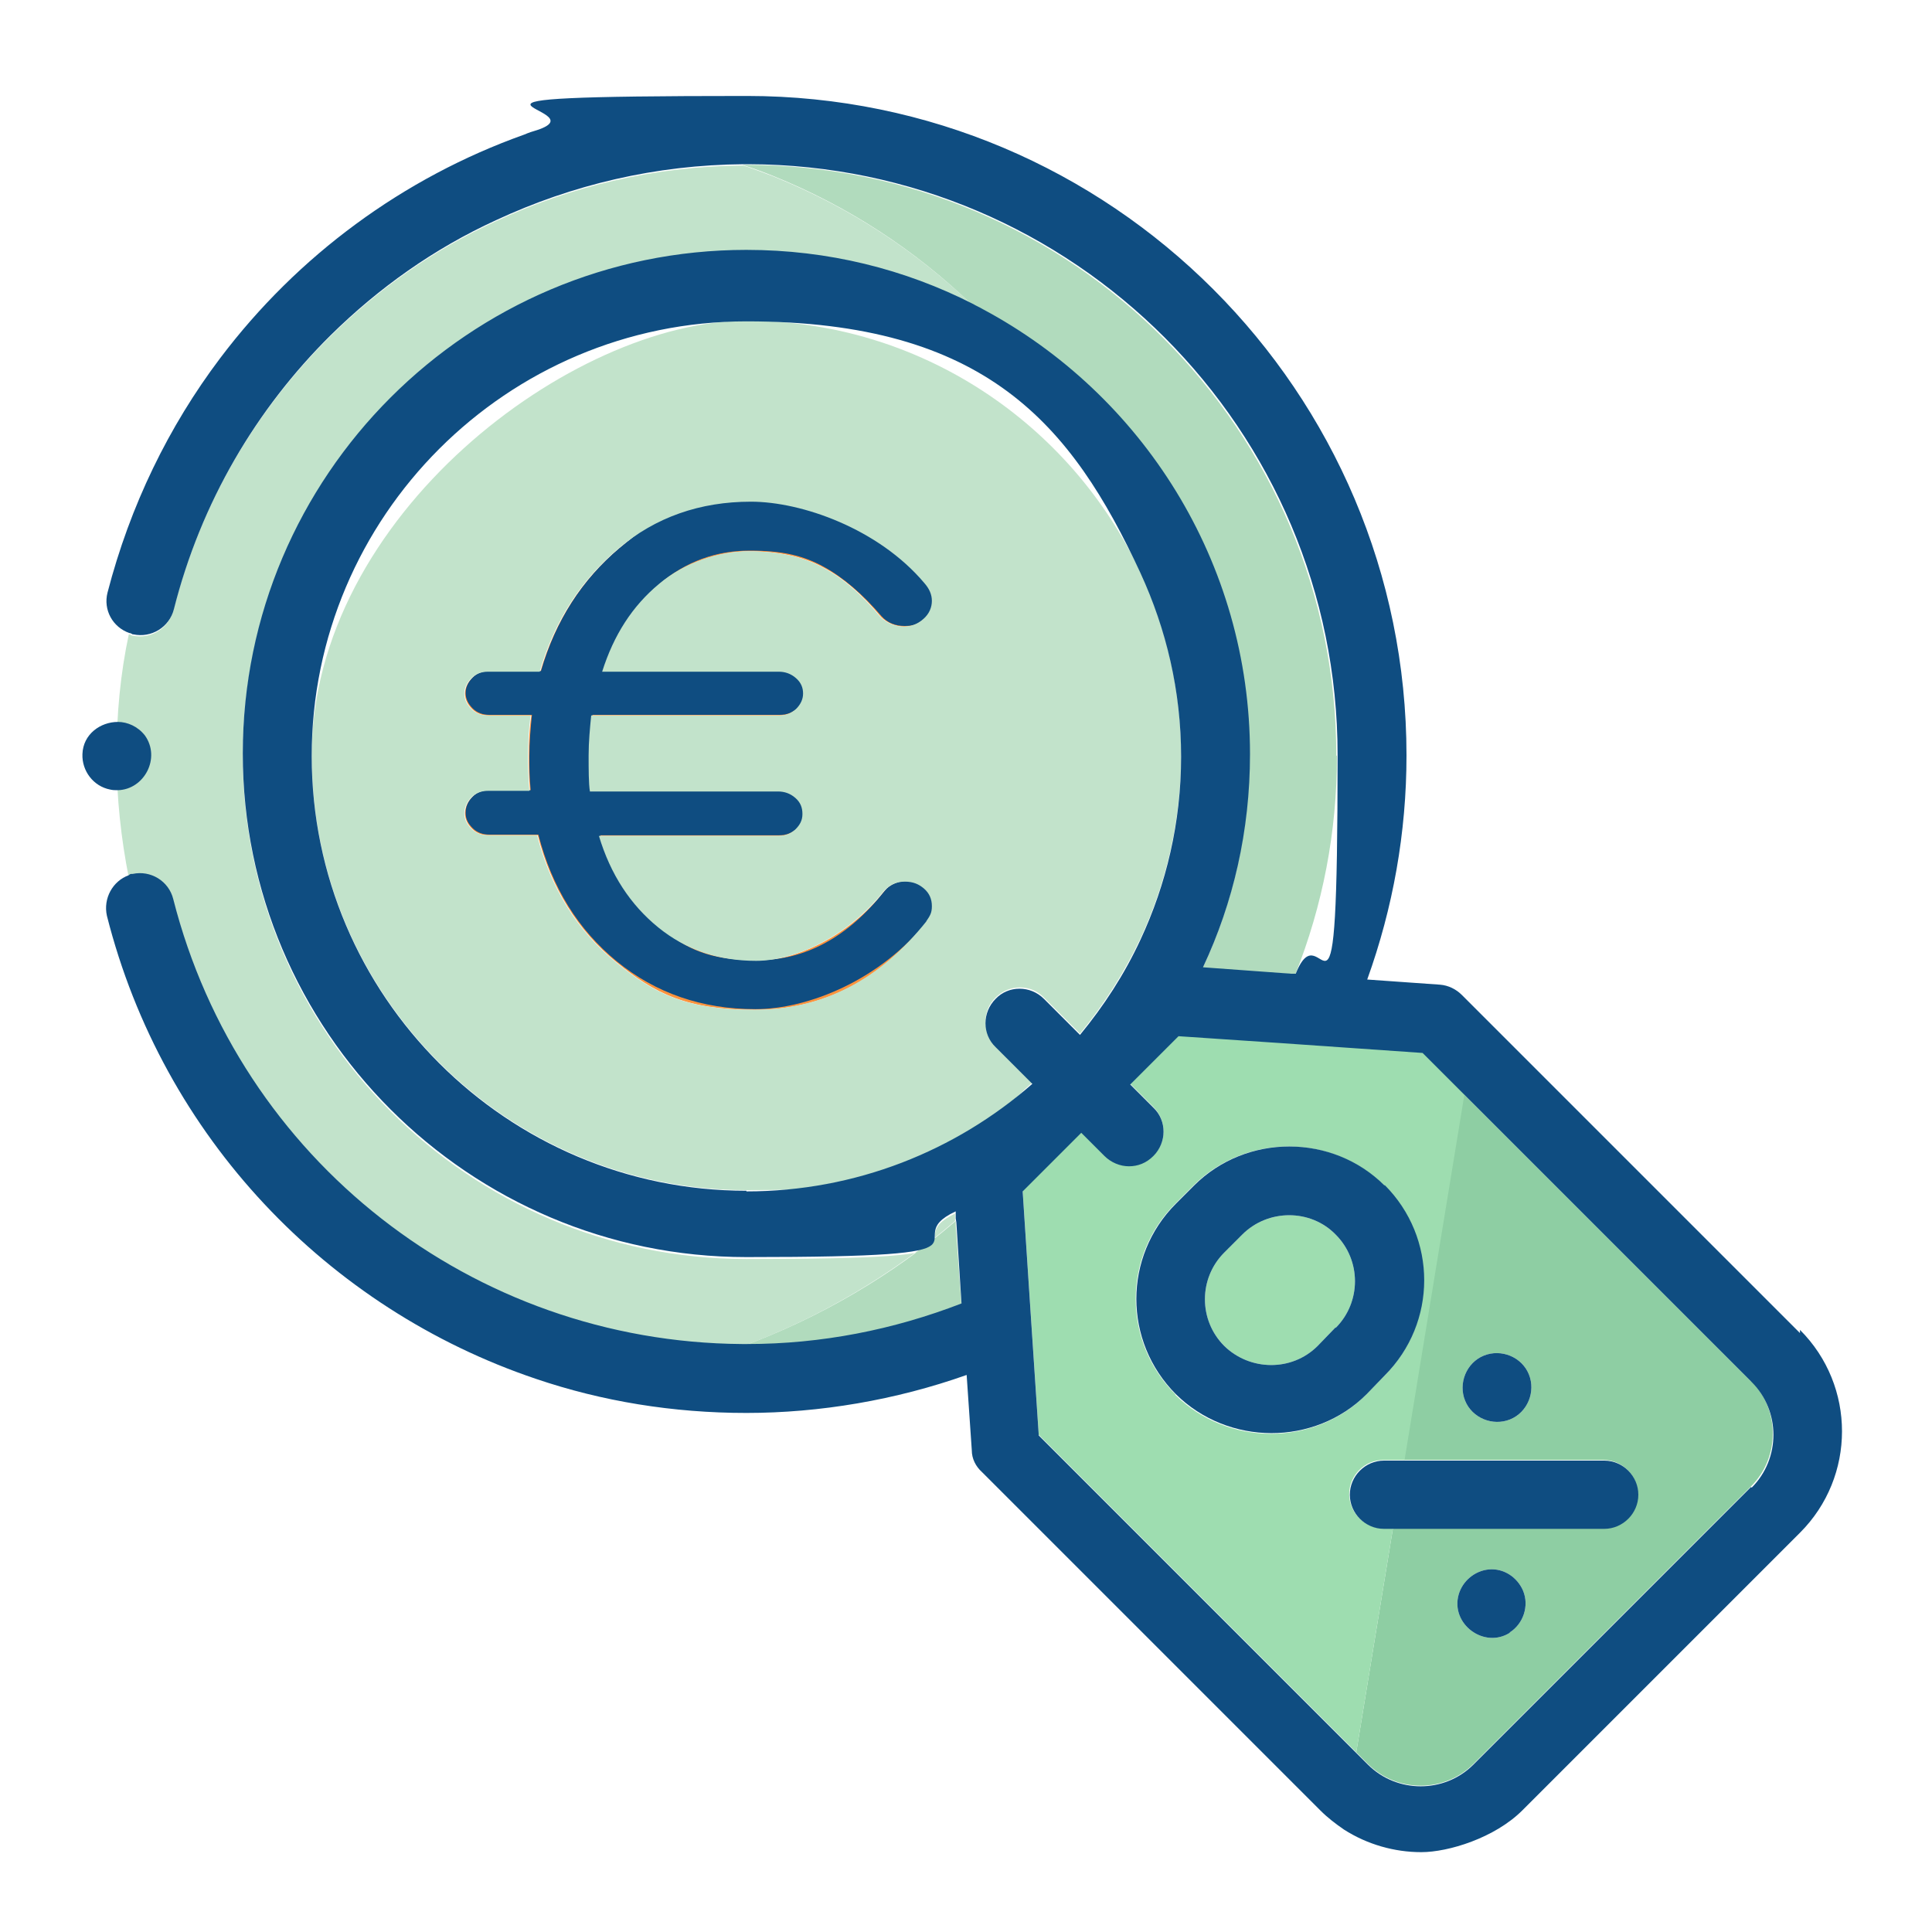
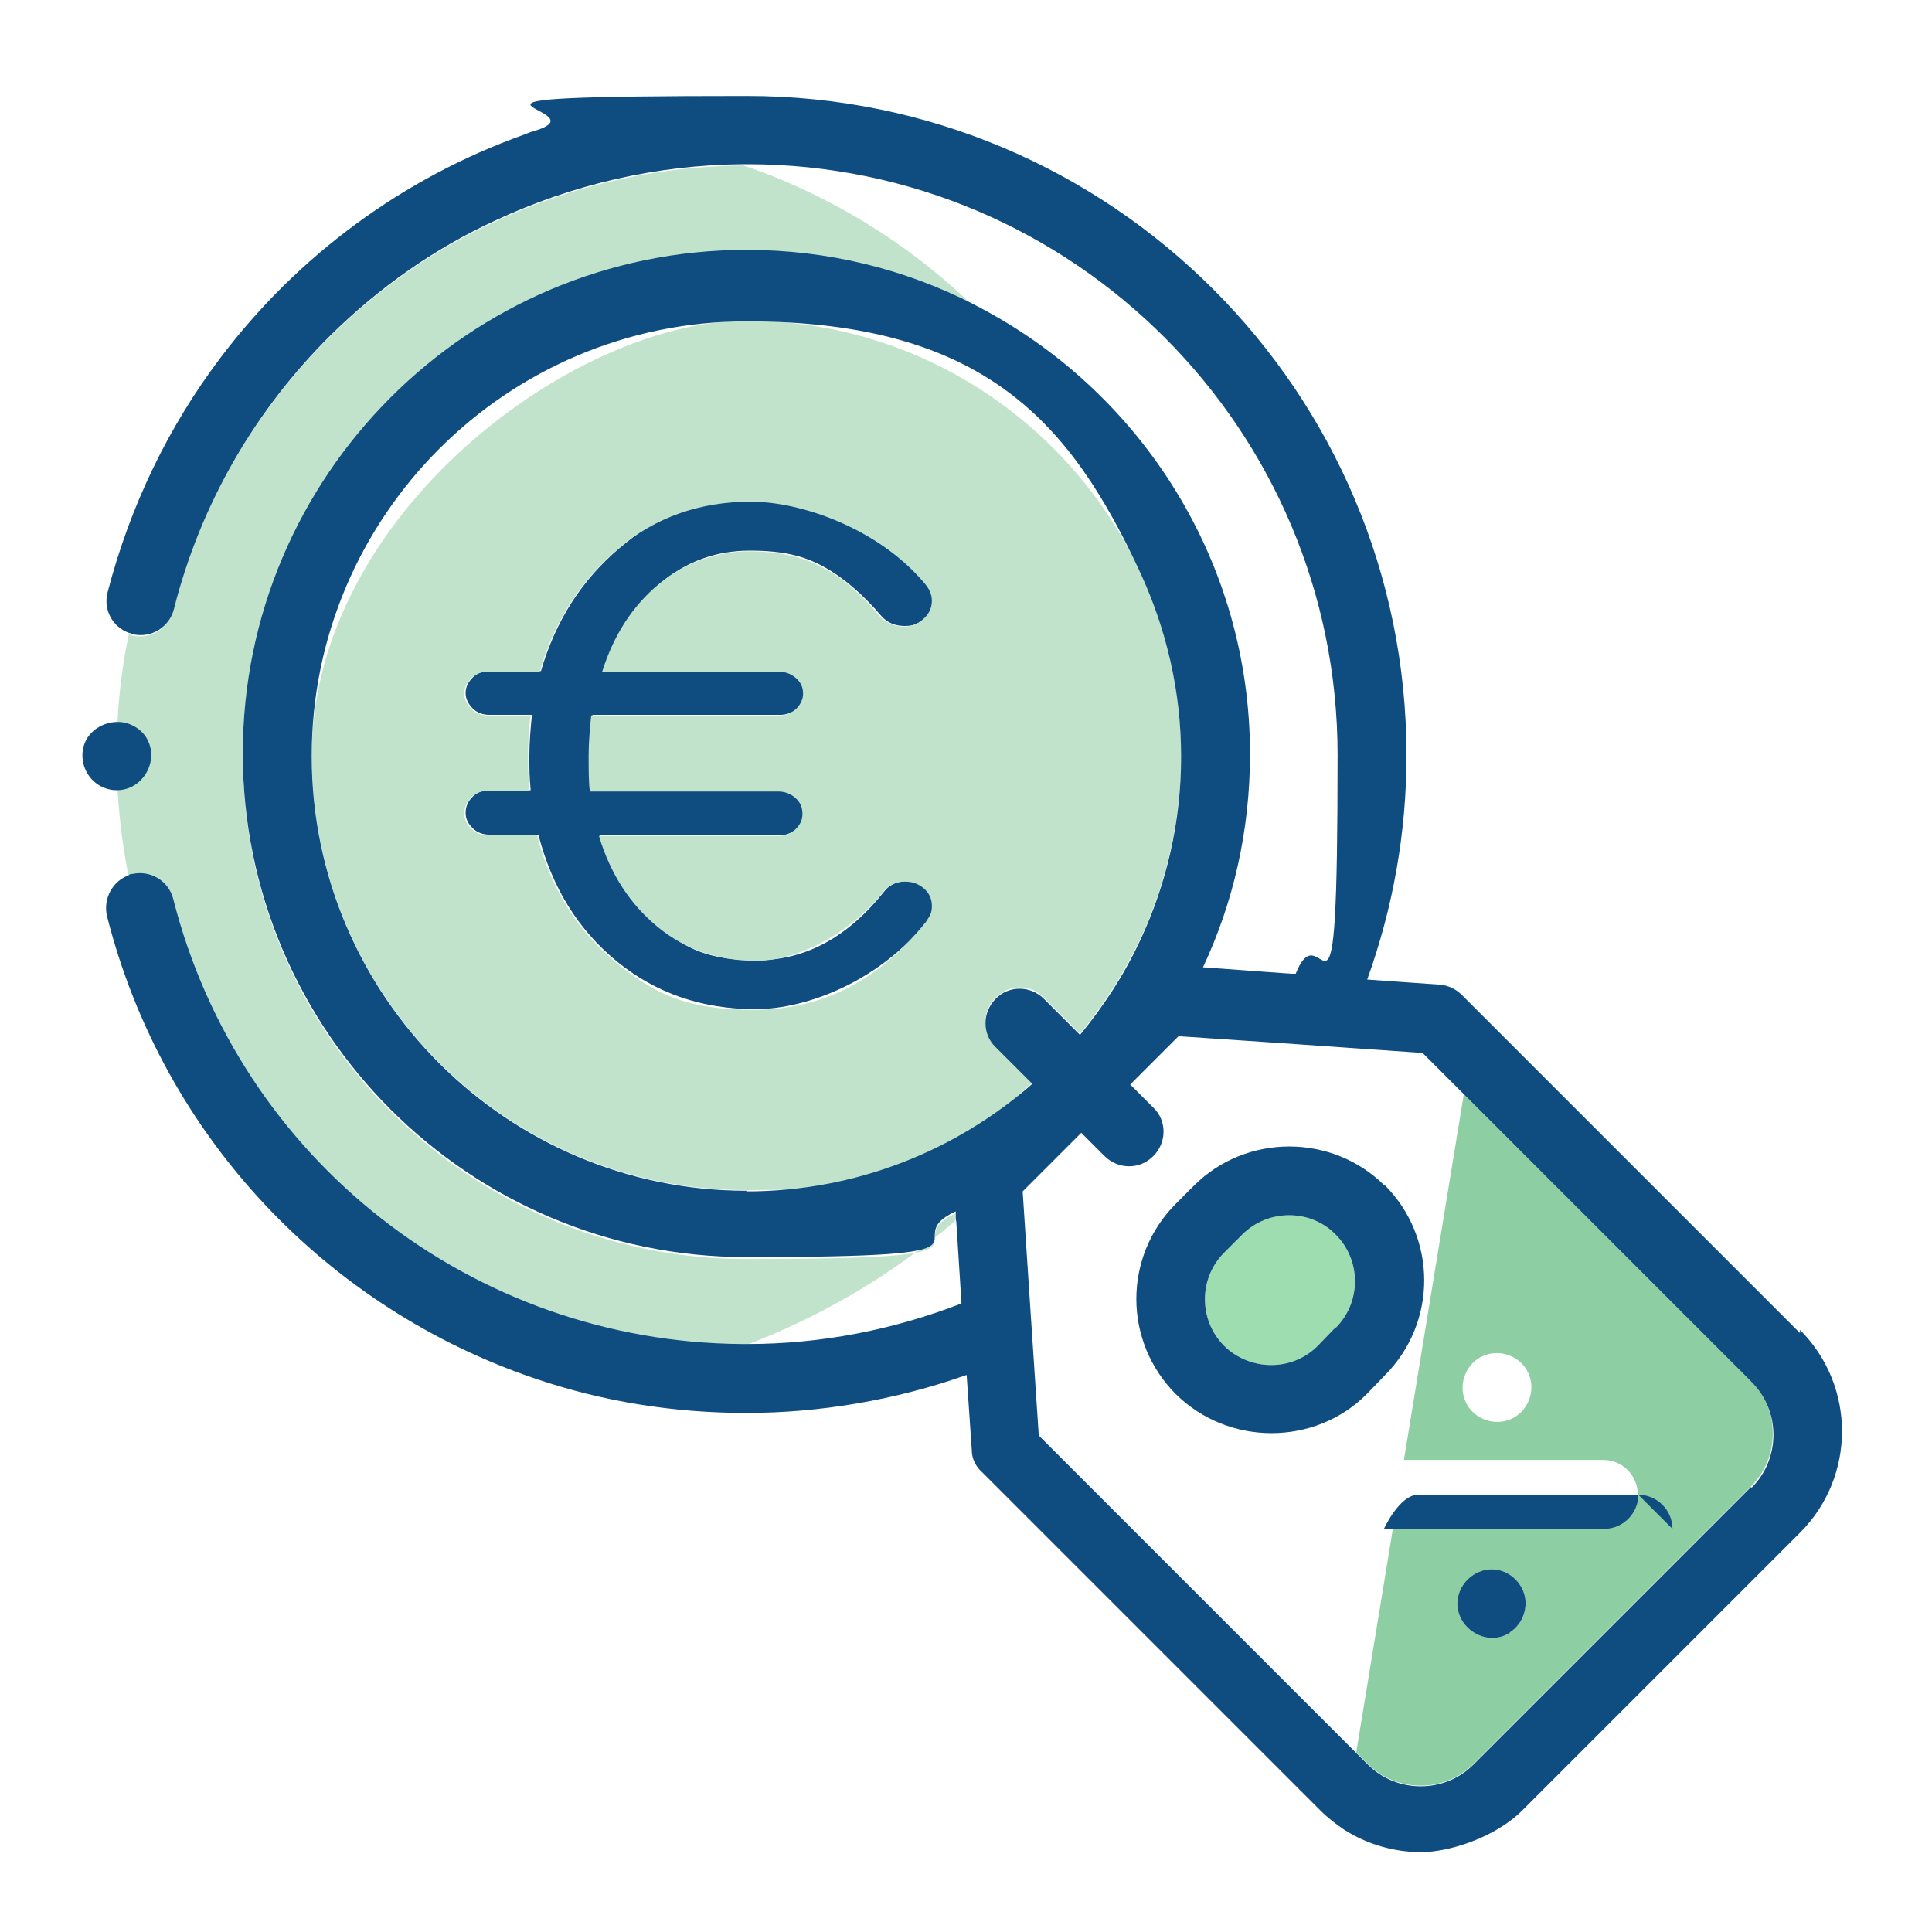
<svg xmlns="http://www.w3.org/2000/svg" version="1.1" viewBox="0 0 300 300">
  <defs>
    <style>
      .cls-1 {
        fill: #ff933d;
      }

      .cls-2 {
        fill: #0f4d81;
      }

      .cls-3 {
        fill: #c2e3cb;
      }

      .cls-4 {
        fill: #8ecea3;
      }

      .cls-5 {
        fill: #9eddb0;
      }

      .cls-6 {
        fill: #b1dbbd;
      }
    </style>
  </defs>
  <g>
    <g id="Layer_1">
      <path class="cls-3" d="M148.3,188.5v1.1c-9.8,8.4-21,15-33.1,19.5h0c-41.8-.3-78-28.6-88.3-69.1-.7-2.8-3.5-4.5-6.3-3.9,0,0,0,0-.1,0-.2,0-.3,0-.5.2-1.2-6.1-1.9-12.4-1.9-18.9s.6-12.8,1.9-18.9c.2,0,.3.1.5.2,0,0,0,0,.1,0,2.8.6,5.6-1.1,6.3-3.9,4.2-16.6,12.8-31.1,24.3-42.5,7.5-7.4,16.1-13.5,25.7-17.9,11.8-5.5,24.8-8.6,38.5-8.7,1.6.5,3.1,1.1,4.7,1.7,11.9,4.8,22.3,11.7,31,20.1-10.6-5.4-22.5-8.4-35.2-8.4-43.1,0-78.2,35.1-78.2,78.2s35.1,78.2,78.2,78.2,22.6-2.5,32.5-7.1Z" />
-       <path class="cls-6" d="M207.6,117.4c0,11.8-2.2,23.2-6.5,34h-.7s-13.7-1-13.7-1c4.7-10,7.3-21.2,7.3-33.1,0-29.9-16.8-55.9-41.5-69.1-.5-.3-1-.5-1.5-.8-8.7-8.4-19.1-15.3-31-20.1-1.5-.6-3.1-1.2-4.7-1.7,0,0,.1,0,.2,0h.5c50.5.1,91.5,41.2,91.5,91.7Z" />
      <path class="cls-1" d="M286,86.3c-.1,0-.3,0-.4,0t0,0h.4Z" />
-       <path class="cls-6" d="M149.3,202.8c-10.6,4.1-21.8,6.3-33.3,6.3h-.2c-.2,0-.4,0-.6,0,12.1-4.5,23.3-11,33.2-19.5v.6s.9,12.6.9,12.6Z" />
-       <path class="cls-1" d="M144.9,140.6c0,.7-.3,1.5-.9,2.4-7.3,9.2-16.2,13.8-26.8,13.8s-15.5-2.5-21.5-7.4c-6-4.9-10.1-11.5-12.2-19.7h-7.6c-1,0-1.9-.3-2.6-1-.7-.7-1.1-1.5-1.1-2.4s.4-1.8,1.1-2.5c.7-.7,1.6-1,2.6-1h6.4c-.2-2.3-.2-4.1-.2-5.3,0-2.3.1-4.4.4-6.4h-6.6c-1,0-1.9-.3-2.6-1s-1.1-1.5-1.1-2.4.4-1.7,1.1-2.4c.7-.7,1.6-1,2.6-1h8c2.3-7.9,6.4-14.2,12.2-19.1,5.8-4.9,12.7-7.3,20.6-7.3s19.8,4.2,26.9,12.6c.8.9,1.2,1.8,1.2,2.8s-.4,2-1.3,2.8c-.9.8-1.9,1.2-3.1,1.2s-2.6-.5-3.6-1.5c-2.9-3.5-5.9-6.1-9-7.7-3.1-1.7-7-2.5-11.5-2.5s-9.9,1.7-13.9,5.1c-4.1,3.4-7,7.9-8.8,13.6h27.4c1,0,1.9.3,2.7,1,.8.7,1.1,1.5,1.1,2.4s-.4,1.7-1.1,2.4c-.8.7-1.6,1-2.7,1h-29.1c-.2,2-.4,4.1-.4,6.2s0,4.4.2,5.6h29.2c1,0,1.9.3,2.7,1,.8.7,1.1,1.5,1.1,2.5s-.4,1.7-1.1,2.4c-.8.7-1.6,1-2.7,1h-27.8c1.8,6,4.9,10.7,9.2,14.2,4.3,3.5,9.4,5.2,15.2,5.2s14.1-3.6,19.8-10.8c.9-1,2-1.5,3.3-1.5s2.2.4,3,1.1c.8.7,1.2,1.6,1.2,2.7Z" />
      <path class="cls-2" d="M143.7,137.9c-.8-.7-1.9-1.1-3-1.1s-2.5.5-3.3,1.5c-5.7,7.2-12.3,10.8-19.8,10.8s-11-1.7-15.2-5.2c-4.3-3.5-7.3-8.2-9.2-14.2h27.8c1,0,1.9-.3,2.7-1,.8-.7,1.1-1.5,1.1-2.4s-.4-1.8-1.1-2.5c-.8-.7-1.6-1-2.7-1h-29.2c-.2-1.2-.2-3-.2-5.6s.1-4.2.4-6.2h29.1c1,0,1.9-.3,2.7-1,.8-.7,1.1-1.5,1.1-2.4s-.4-1.7-1.1-2.4c-.8-.7-1.6-1-2.7-1h-27.4c1.8-5.7,4.8-10.2,8.8-13.6,4-3.4,8.7-5.1,13.9-5.1s8.4.8,11.5,2.5c3.1,1.7,6.1,4.3,9,7.7.9,1,2.1,1.5,3.6,1.5s2.2-.4,3.1-1.2c.9-.8,1.3-1.7,1.3-2.8s-.4-2-1.2-2.8c-7.1-8.4-16.1-12.6-26.9-12.6s-14.7,2.4-20.6,7.3c-5.8,4.9-9.9,11.2-12.2,19.1h-8c-1,0-1.9.3-2.6,1-.7.7-1.1,1.5-1.1,2.4s.4,1.7,1.1,2.4,1.6,1,2.6,1h6.6c-.2,2-.4,4.2-.4,6.4s0,3,.2,5.3h-6.4c-1,0-1.9.3-2.6,1-.7.7-1.1,1.5-1.1,2.5s.4,1.7,1.1,2.4c.7.7,1.6,1,2.6,1h7.6c2.1,8.2,6.2,14.8,12.2,19.7,6,4.9,13.2,7.4,21.5,7.4s19.5-4.6,26.8-13.8c.6-.9.9-1.7.9-2.4,0-1.1-.4-2-1.2-2.7Z" />
      <path class="cls-5" d="M207.4,206.1l-2.8,2.9c-4,4-10.5,3.9-14.5,0-4-4-4-10.5,0-14.5l2.8-2.8c4-4,10.6-4,14.5,0,4,4,4,10.5,0,14.5Z" />
      <path class="cls-4" d="M271.9,214.5l-44.6-44.6-9.3,56.8h31c2.9,0,5.3,2.4,5.3,5.3s-2.4,5.3-5.3,5.3h-32.7l-5.7,34.8,1.8,1.8c4.5,4.5,11.9,4.5,16.4,0l43.1-43.1c4.5-4.5,4.5-11.9,0-16.4ZM234.5,220.4c-2.7,1.1-5.9-.2-7-2.9-1.1-2.7.2-5.9,2.9-7,2.7-1.1,5.9.2,7,2.9,1.1,2.7-.2,5.9-2.9,7ZM234.5,253.5c-4,2.6-9.3-1.3-8-5.9.6-2.1,2.5-3.7,4.7-3.9,2.3-.2,4.4,1.2,5.3,3.3,1,2.4,0,5.2-2.1,6.5Z" />
-       <path class="cls-5" d="M214.8,226.7h3.3l9.3-56.8-6.5-6.5-21.6-1.5-16.3-1.1-7.5,7.5,3.6,3.6c2.1,2.1,2.1,5.5,0,7.5-1,1-2.4,1.6-3.8,1.6s-2.7-.5-3.8-1.6l-3.6-3.6-9.1,9.1,1.1,16.8,1.4,21.1,49.3,49.3,5.7-34.8h-1.5c-2.9,0-5.3-2.4-5.3-5.3s2.4-5.3,5.3-5.3ZM182.5,216.5c-8.2-8.2-8.2-21.4,0-29.6l2.8-2.8c8.1-8.1,21.5-8.1,29.6,0,8.2,8.2,8.2,21.4,0,29.6l-2.8,2.9c-8.1,8.1-21.5,8-29.6,0Z" />
      <path class="cls-3" d="M177.1,88.9c-10.8-23.1-34.2-39.1-61.2-39.1s-67.5,30.3-67.5,67.5,30.3,67.5,67.5,67.5,32.5-6.3,44.4-16.7l-5.7-5.7c-2.1-2.1-2.1-5.5,0-7.5,2.1-2.1,5.5-2.1,7.5,0l5.6,5.6c3.7-4.5,6.9-9.5,9.4-14.8,4-8.6,6.3-18.3,6.3-28.4s-2.3-19.8-6.3-28.5ZM143.9,143c-7.3,9.2-16.2,13.8-26.8,13.8s-15.5-2.5-21.5-7.4c-6-4.9-10.1-11.5-12.2-19.7h-7.6c-1,0-1.9-.3-2.6-1-.7-.7-1.1-1.5-1.1-2.4s.4-1.8,1.1-2.5c.7-.7,1.6-1,2.6-1h6.4c-.2-2.3-.2-4.1-.2-5.3,0-2.3.1-4.4.4-6.4h-6.6c-1,0-1.9-.3-2.6-1s-1.1-1.5-1.1-2.4.4-1.7,1.1-2.4c.7-.7,1.6-1,2.6-1h8c2.3-7.9,6.4-14.2,12.2-19.1,5.8-4.9,12.7-7.3,20.6-7.3s19.8,4.2,26.9,12.6c.8.9,1.2,1.8,1.2,2.8s-.4,2-1.3,2.8c-.9.8-1.9,1.2-3.1,1.2s-2.6-.5-3.6-1.5c-2.9-3.5-5.9-6.1-9-7.7-3.1-1.7-7-2.5-11.5-2.5s-9.9,1.7-13.9,5.1c-4.1,3.4-7,7.9-8.8,13.6h27.4c1,0,1.9.3,2.7,1,.8.7,1.1,1.5,1.1,2.4s-.4,1.7-1.1,2.4c-.8.7-1.6,1-2.7,1h-29.1c-.2,2-.4,4.1-.4,6.2s0,4.4.2,5.6h29.2c1,0,1.9.3,2.7,1,.8.7,1.1,1.5,1.1,2.5s-.4,1.7-1.1,2.4c-.8.7-1.6,1-2.7,1h-27.8c1.8,6,4.9,10.7,9.2,14.2,4.3,3.5,9.4,5.2,15.2,5.2s14.1-3.6,19.8-10.8c.9-1,2-1.5,3.3-1.5s2.2.4,3,1.1c.8.7,1.2,1.6,1.2,2.7s-.3,1.5-.9,2.4Z" />
      <g>
        <path class="cls-2" d="M215,184.1c-8.1-8.1-21.5-8.1-29.6,0l-2.8,2.8c-8.2,8.2-8.2,21.4,0,29.6,8.1,8,21.5,8.1,29.6,0l2.8-2.9c8.2-8.2,8.2-21.4,0-29.6ZM207.4,206.1l-2.8,2.9c-4,4-10.5,3.9-14.5,0-4-4-4-10.5,0-14.5l2.8-2.8c4-4,10.6-4,14.5,0,4,4,4,10.5,0,14.5Z" />
-         <path class="cls-2" d="M234.5,220.4c-2.7,1.1-5.9-.2-7-2.9-1.1-2.7.2-5.9,2.9-7,2.7-1.1,5.9.2,7,2.9,1.1,2.7-.2,5.9-2.9,7Z" />
        <path class="cls-2" d="M234.5,253.5c-4,2.6-9.3-1.3-8-5.9.6-2.1,2.5-3.7,4.7-3.9,2.3-.2,4.4,1.2,5.3,3.3,1,2.4,0,5.2-2.1,6.5Z" />
-         <path class="cls-2" d="M254.4,232.1c0,2.9-2.4,5.3-5.3,5.3h-34.2c-2.9,0-5.3-2.4-5.3-5.3s2.4-5.3,5.3-5.3h34.2c2.9,0,5.3,2.4,5.3,5.3Z" />
+         <path class="cls-2" d="M254.4,232.1c0,2.9-2.4,5.3-5.3,5.3h-34.2s2.4-5.3,5.3-5.3h34.2c2.9,0,5.3,2.4,5.3,5.3Z" />
        <path class="cls-2" d="M18.3,122.7c-.4,0-.8,0-1.2-.1-2.6-.5-4.4-2.9-4.3-5.5.1-3.1,2.8-5,5.5-5,1.5,0,3.1.7,4.2,2.1,2.5,3.5-.1,8.4-4.2,8.5Z" />
        <path class="cls-2" d="M279.5,207l-52.5-52.5c-.9-.9-2.1-1.5-3.4-1.6l-11.3-.8c4-11.1,6.1-22.8,6.1-34.8,0-56.5-45.9-102.4-102.4-102.4s-22.3,1.9-32.6,5.3c-.7.2-1.3.4-2,.7-18.8,6.7-35.2,18.8-47.2,34.7-8,10.6-14,22.9-17.5,36.4-.7,2.7.8,5.4,3.4,6.3.2,0,.3.1.5.2,0,0,0,0,.1,0,2.8.6,5.6-1.1,6.3-3.9,4.2-16.6,12.8-31.1,24.3-42.5,7.5-7.4,16.1-13.5,25.7-17.9,11.8-5.5,24.8-8.6,38.5-8.7,0,0,.1,0,.2,0h.5c50.5.1,91.5,41.2,91.5,91.7s-2.2,23.2-6.5,34h-.7s-13.7-1-13.7-1c4.7-10,7.3-21.2,7.3-33.1,0-29.9-16.8-55.9-41.5-69.1-.5-.3-1-.5-1.5-.8-10.6-5.4-22.5-8.4-35.2-8.4-43.1,0-78.2,35.1-78.2,78.2s35.1,78.2,78.2,78.2,22.6-2.5,32.5-7.1v1.1c0,0,.1.6.1.6l.8,12.6c-10.6,4.1-21.8,6.3-33.3,6.3h-.2c-.2,0-.4,0-.6,0h0c-41.8-.3-78-28.6-88.3-69.1-.7-2.8-3.5-4.5-6.3-3.9,0,0,0,0-.1,0-.2,0-.3,0-.5.2-2.5.9-4,3.6-3.4,6.3,8.7,34.4,34.3,61,66.6,71.9,10.3,3.5,21.3,5.3,32.7,5.3s23.2-2,34.2-5.9l.8,11.7c0,1.3.6,2.5,1.6,3.4l52.5,52.5c1.2,1.2,2.4,2.1,3.7,3,3.6,2.3,7.8,3.5,12,3.5s11.4-2.2,15.7-6.5l43.1-43.1c8.7-8.7,8.7-22.8,0-31.5ZM115.9,184.9c-37.2,0-67.5-30.3-67.5-67.5s30.3-67.5,67.5-67.5,50.5,16,61.2,39.1c4,8.7,6.3,18.3,6.3,28.5s-2.3,19.8-6.3,28.4c-2.5,5.4-5.7,10.3-9.4,14.8l-5.6-5.6c-2.1-2.1-5.5-2.1-7.5,0-2.1,2.1-2.1,5.5,0,7.5l5.7,5.7c-11.9,10.4-27.4,16.7-44.4,16.7ZM271.9,230.9l-43.1,43.1c-4.5,4.5-11.9,4.5-16.4,0l-1.8-1.8-49.3-49.3-1.4-21.1-1.1-16.8,9.1-9.1,3.6,3.6c1,1,2.4,1.6,3.8,1.6s2.7-.5,3.8-1.6c2.1-2.1,2.1-5.5,0-7.5l-3.6-3.6,7.5-7.5,16.3,1.1,21.6,1.5,6.5,6.5,44.6,44.6c4.5,4.5,4.5,11.9,0,16.4Z" />
      </g>
    </g>
  </g>
</svg>